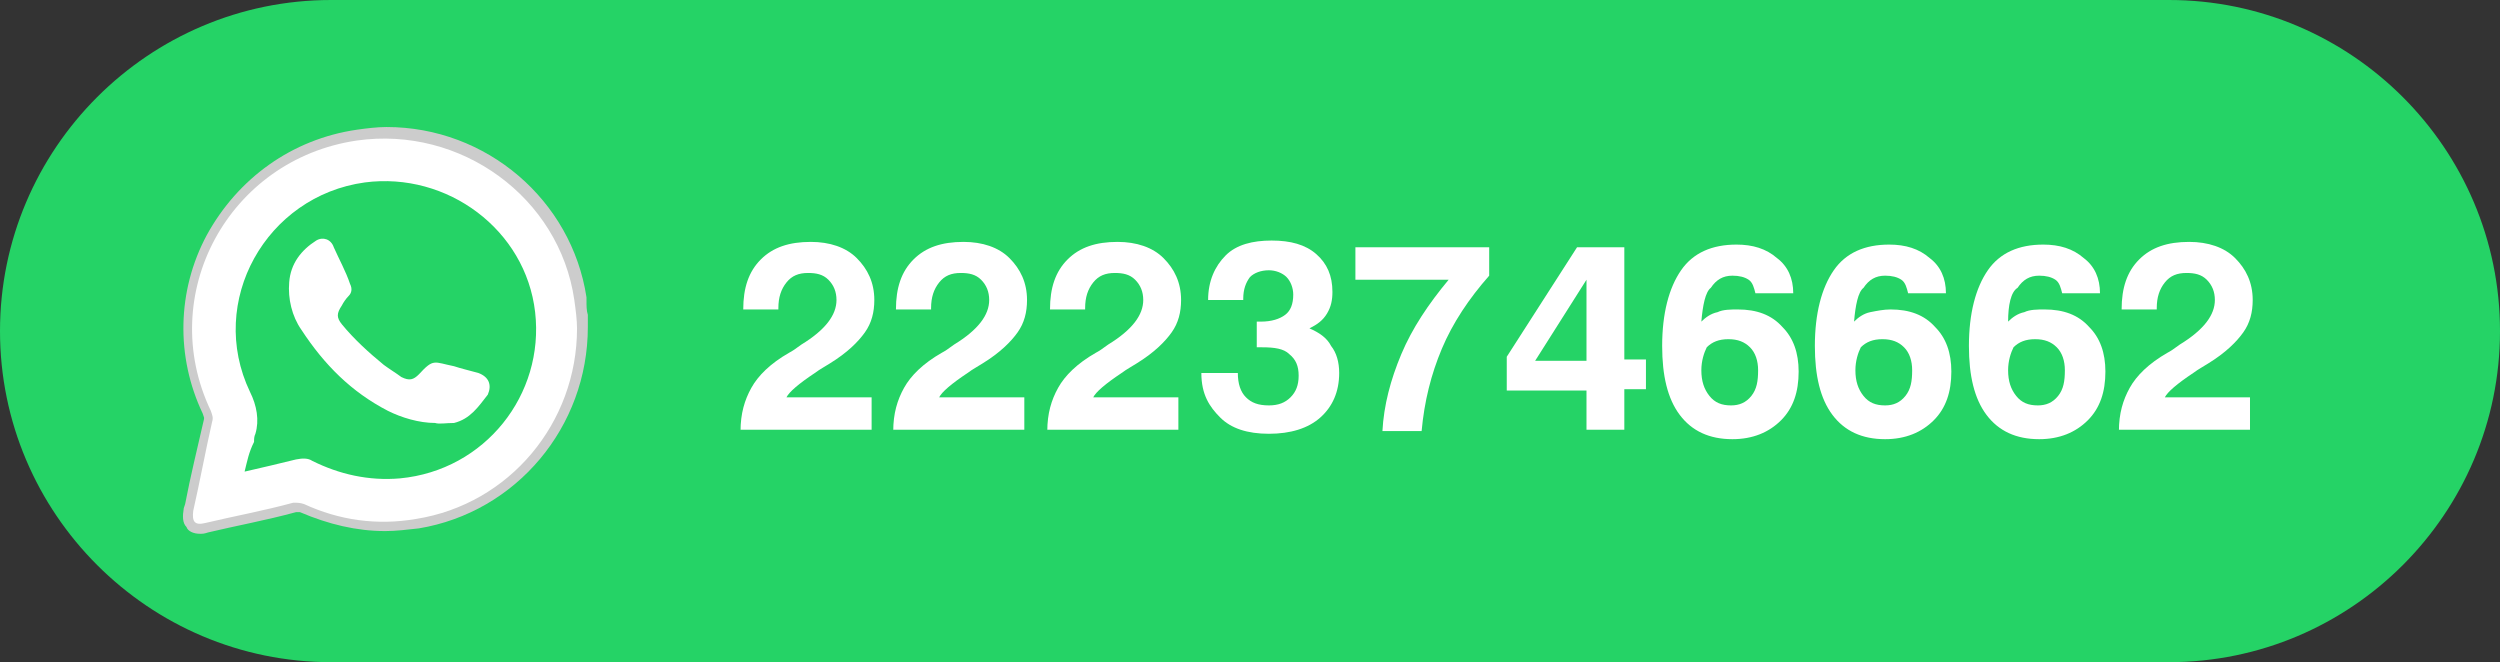
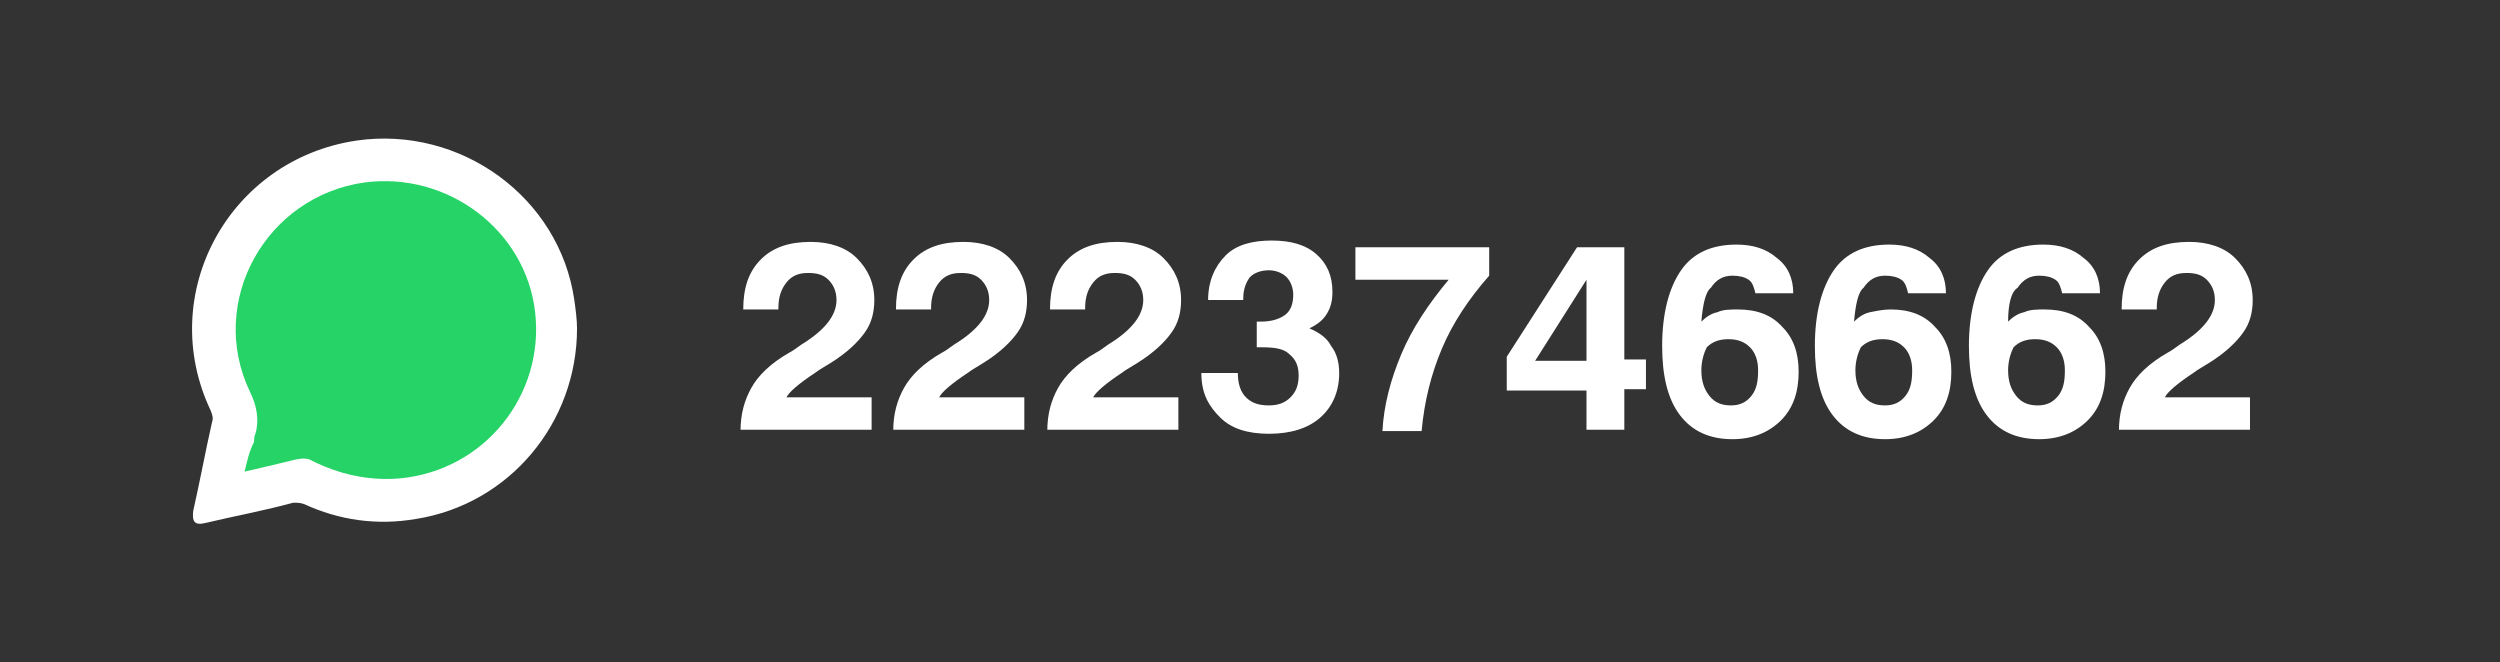
<svg xmlns="http://www.w3.org/2000/svg" version="1.1" x="0px" y="0px" viewBox="0 0 185 49" style="enable-background:new 0 0 185 49;" xml:space="preserve">
  <rect x="0" y="0" width="185" height="49" fill="#333333" stroke="none" />
  <style type="text/css">
	.st0{display:none;}
	.st1{display:inline;}
	.st2{fill:none;stroke:#E65300;stroke-width:2;stroke-miterlimit:10;}
	.st3{fill:#E65300;}
	.st4{fill:#25D366;}
	.st5{fill:#FFFFFF;}
	.st6{opacity:0.6;}
	.st7{fill:#CCCCCC;}
</style>
  <g id="Capa_1" class="st0">
</g>
  <g id="Capa_2">
-     <path class="st4" d="M160.5,0h-136C11,0,0,11,0,24.5v0C0,38,11,49,24.5,49h136C174,49,185,38,185,24.5v0C185,11,174,0,160.5,0z" />
    <g>
      <g>
        <path class="st5" d="M54.8,31.9c0-1.3,0.3-2.3,0.8-3.2c0.5-0.9,1.4-1.8,2.8-2.6c0.2-0.1,0.5-0.3,0.9-0.6c1.8-1.1,2.6-2.2,2.6-3.3     c0-0.6-0.2-1.1-0.6-1.5s-0.9-0.5-1.5-0.5c-0.7,0-1.2,0.2-1.6,0.7s-0.6,1.1-0.6,1.9v0.1H55c0-1.6,0.4-2.8,1.3-3.7s2.1-1.3,3.7-1.3     c1.4,0,2.6,0.4,3.4,1.2s1.3,1.8,1.3,3.1c0,0.9-0.2,1.7-0.7,2.4s-1.3,1.5-2.6,2.3c-0.3,0.2-0.7,0.4-1.1,0.7     c-1.2,0.8-1.9,1.4-2.1,1.8h6.3v2.4H54.8z" />
        <path class="st5" d="M66.1,31.9c0-1.3,0.3-2.3,0.8-3.2c0.5-0.9,1.4-1.8,2.8-2.6c0.2-0.1,0.5-0.3,0.9-0.6c1.8-1.1,2.6-2.2,2.6-3.3     c0-0.6-0.2-1.1-0.6-1.5s-0.9-0.5-1.5-0.5c-0.7,0-1.2,0.2-1.6,0.7s-0.6,1.1-0.6,1.9v0.1h-2.6c0-1.6,0.4-2.8,1.3-3.7     s2.1-1.3,3.7-1.3c1.4,0,2.6,0.4,3.4,1.2s1.3,1.8,1.3,3.1c0,0.9-0.2,1.7-0.7,2.4s-1.3,1.5-2.6,2.3c-0.3,0.2-0.7,0.4-1.1,0.7     c-1.2,0.8-1.9,1.4-2.1,1.8h6.3v2.4H66.1z" />
        <path class="st5" d="M77.5,31.9c0-1.3,0.3-2.3,0.8-3.2c0.5-0.9,1.4-1.8,2.8-2.6c0.2-0.1,0.5-0.3,0.9-0.6c1.8-1.1,2.6-2.2,2.6-3.3     c0-0.6-0.2-1.1-0.6-1.5s-0.9-0.5-1.5-0.5c-0.7,0-1.2,0.2-1.6,0.7s-0.6,1.1-0.6,1.9v0.1h-2.6c0-1.6,0.4-2.8,1.3-3.7     s2.1-1.3,3.7-1.3c1.4,0,2.6,0.4,3.4,1.2s1.3,1.8,1.3,3.1c0,0.9-0.2,1.7-0.7,2.4s-1.3,1.5-2.6,2.3c-0.3,0.2-0.7,0.4-1.1,0.7     c-1.2,0.8-1.9,1.4-2.1,1.8h6.3v2.4H77.5z" />
        <path class="st5" d="M88.9,27.6h2.7c0,0.8,0.2,1.4,0.6,1.8s0.9,0.6,1.7,0.6c0.7,0,1.2-0.2,1.6-0.6s0.6-0.9,0.6-1.6     s-0.2-1.2-0.7-1.6c-0.4-0.4-1.1-0.5-2-0.5c0,0-0.1,0-0.2,0c-0.1,0-0.2,0-0.2,0v-1.9h0.3c0.8,0,1.4-0.2,1.8-0.5     c0.4-0.3,0.6-0.8,0.6-1.5c0-0.5-0.2-1-0.5-1.3c-0.3-0.3-0.8-0.5-1.3-0.5c-0.6,0-1.1,0.2-1.4,0.5c-0.3,0.4-0.5,0.9-0.5,1.6v0.1     h-2.6c0-1.4,0.5-2.5,1.3-3.3c0.8-0.8,2-1.1,3.4-1.1c1.4,0,2.5,0.3,3.3,1s1.2,1.6,1.2,2.8c0,0.6-0.1,1.1-0.4,1.6     c-0.3,0.5-0.7,0.8-1.3,1.1c0.7,0.3,1.3,0.7,1.6,1.3c0.4,0.5,0.6,1.2,0.6,2c0,1.4-0.5,2.5-1.4,3.3s-2.2,1.2-3.8,1.2     c-1.6,0-2.8-0.4-3.6-1.2S88.9,29.2,88.9,27.6L88.9,27.6z" />
        <path class="st5" d="M105.2,31.9h-2.9c0.1-1.9,0.6-3.8,1.4-5.7c0.8-1.9,2-3.7,3.5-5.5h-6.9v-2.4h9.9v2.1     c-1.5,1.7-2.7,3.5-3.5,5.4C105.9,27.7,105.4,29.7,105.2,31.9z" />
        <path class="st5" d="M117.4,31.9v-3h-5.9v-2.5l5.2-8.1h3.5v8.3h1.6v2.2h-1.6v3H117.4z M117.4,26.7v-6l-3.8,6H117.4z" />
        <path class="st5" d="M125.9,23.8c0.3-0.3,0.7-0.6,1.2-0.7c0.4-0.2,1-0.2,1.5-0.2c1.4,0,2.5,0.4,3.3,1.3c0.8,0.8,1.2,1.9,1.2,3.3     c0,1.5-0.4,2.7-1.3,3.6s-2.1,1.4-3.6,1.4c-1.7,0-3-0.6-3.9-1.8c-0.9-1.2-1.3-2.9-1.3-5.1c0-2.4,0.5-4.3,1.4-5.6     c0.9-1.3,2.3-1.9,4.1-1.9c1.2,0,2.2,0.3,3,1c0.8,0.6,1.2,1.5,1.2,2.6h-2.8c-0.1-0.4-0.2-0.8-0.5-1c-0.3-0.2-0.7-0.3-1.2-0.3     c-0.7,0-1.2,0.3-1.6,0.9C126.2,21.6,126,22.6,125.9,23.8z M125.9,27.4c0,0.8,0.2,1.4,0.6,1.9s0.9,0.7,1.6,0.7     c0.6,0,1.1-0.2,1.5-0.7c0.4-0.5,0.5-1.1,0.5-1.9c0-0.7-0.2-1.3-0.6-1.7c-0.4-0.4-0.9-0.6-1.6-0.6c-0.7,0-1.2,0.2-1.6,0.6     C126.1,26.1,125.9,26.7,125.9,27.4z" />
        <path class="st5" d="M137.2,23.8c0.3-0.3,0.7-0.6,1.2-0.7s1-0.2,1.5-0.2c1.4,0,2.5,0.4,3.3,1.3c0.8,0.8,1.2,1.9,1.2,3.3     c0,1.5-0.4,2.7-1.3,3.6s-2.1,1.4-3.6,1.4c-1.7,0-3-0.6-3.9-1.8c-0.9-1.2-1.3-2.9-1.3-5.1c0-2.4,0.5-4.3,1.4-5.6     c0.9-1.3,2.3-1.9,4.1-1.9c1.2,0,2.2,0.3,3,1c0.8,0.6,1.2,1.5,1.2,2.6h-2.8c-0.1-0.4-0.2-0.8-0.5-1c-0.3-0.2-0.7-0.3-1.2-0.3     c-0.7,0-1.2,0.3-1.6,0.9C137.5,21.6,137.3,22.6,137.2,23.8z M137.3,27.4c0,0.8,0.2,1.4,0.6,1.9s0.9,0.7,1.6,0.7     c0.6,0,1.1-0.2,1.5-0.7c0.4-0.5,0.5-1.1,0.5-1.9c0-0.7-0.2-1.3-0.6-1.7c-0.4-0.4-0.9-0.6-1.6-0.6c-0.7,0-1.2,0.2-1.6,0.6     C137.5,26.1,137.3,26.7,137.3,27.4z" />
        <path class="st5" d="M148.6,23.8c0.3-0.3,0.7-0.6,1.2-0.7c0.4-0.2,1-0.2,1.5-0.2c1.4,0,2.5,0.4,3.3,1.3c0.8,0.8,1.2,1.9,1.2,3.3     c0,1.5-0.4,2.7-1.3,3.6s-2.1,1.4-3.6,1.4c-1.7,0-3-0.6-3.9-1.8c-0.9-1.2-1.3-2.9-1.3-5.1c0-2.4,0.5-4.3,1.4-5.6     c0.9-1.3,2.3-1.9,4.1-1.9c1.2,0,2.2,0.3,3,1c0.8,0.6,1.2,1.5,1.2,2.6h-2.8c-0.1-0.4-0.2-0.8-0.5-1c-0.3-0.2-0.7-0.3-1.2-0.3     c-0.7,0-1.2,0.3-1.6,0.9C148.8,21.6,148.6,22.6,148.6,23.8z M148.6,27.4c0,0.8,0.2,1.4,0.6,1.9s0.9,0.7,1.6,0.7     c0.6,0,1.1-0.2,1.5-0.7c0.4-0.5,0.5-1.1,0.5-1.9c0-0.7-0.2-1.3-0.6-1.7c-0.4-0.4-0.9-0.6-1.6-0.6c-0.7,0-1.2,0.2-1.6,0.6     C148.8,26.1,148.6,26.7,148.6,27.4z" />
        <path class="st5" d="M156.8,31.9c0-1.3,0.3-2.3,0.8-3.2c0.5-0.9,1.4-1.8,2.8-2.6c0.2-0.1,0.5-0.3,0.9-0.6     c1.8-1.1,2.6-2.2,2.6-3.3c0-0.6-0.2-1.1-0.6-1.5s-0.9-0.5-1.5-0.5c-0.7,0-1.2,0.2-1.6,0.7s-0.6,1.1-0.6,1.9v0.1h-2.6     c0-1.6,0.4-2.8,1.3-3.7s2.1-1.3,3.7-1.3c1.4,0,2.6,0.4,3.4,1.2s1.3,1.8,1.3,3.1c0,0.9-0.2,1.7-0.7,2.4s-1.3,1.5-2.6,2.3     c-0.3,0.2-0.7,0.4-1.1,0.7c-1.2,0.8-1.9,1.4-2.1,1.8h6.3v2.4H156.8z" />
      </g>
    </g>
    <g>
-       <path class="st7" d="M14.8,39.5c-0.5,0-0.9-0.2-1-0.5c-0.3-0.3-0.3-0.8-0.2-1.4l0.1-0.3c0.4-2.1,0.9-4.1,1.4-6.3l0-0.1    c0,0-0.1-0.3-0.1-0.3c-2-4.2-1.9-9.1,0.3-13.2c2.3-4.2,6.3-7.1,11.1-7.8c0.7-0.1,1.5-0.2,2.2-0.2c7.4,0,13.7,5.4,14.8,12.6l0,0.1    v0.1c0,0.4,0,0.8,0.1,1.1c0,0.3,0,0.7,0,0.9c0,7.4-5.3,13.7-12.5,14.9c-0.9,0.1-1.7,0.2-2.5,0.2c-2.1,0-4.2-0.5-6.3-1.4    c-0.1,0-0.1,0-0.3,0c-2.2,0.6-4.4,1-6.5,1.5C15.1,39.5,15,39.5,14.8,39.5z M22.5,33.2c0.4,0,0.7,0.1,1,0.2    c1.6,0.9,3.4,1.3,5.1,1.3c0.3,0,0.6,0,0.9,0c2.8-0.3,5.3-1.6,7.1-3.8c1.8-2.2,2.5-4.9,2.2-7.7c-0.6-5.1-5.1-9-10.3-9    c-0.5,0-1,0-1.5,0.1c-3.3,0.5-6.1,2.4-7.7,5.4c-1.5,2.8-1.6,6.1-0.3,9c0.6,1.3,0.7,2.5,0.4,3.7l0,0.1l0,0.1c0,0,0,0.1,0,0.2v0.1    l0,0.1c-0.1,0.3-0.2,0.6-0.3,0.9c0.9-0.2,1.7-0.4,2.6-0.6C22,33.2,22.2,33.2,22.5,33.2z" />
      <g>
        <polygon class="st4" points="34.3,13.2 38.8,16.6 41,22.2 41,25.6 39.9,30.1 37.6,33.5 33.1,35.8 29.7,36.9 24.1,36.9 21.8,35.8      16.2,36.9 17.3,31.3 16.2,26.8 15.1,22.2 18.4,16.6 24.1,12.1 30.9,12.1    " />
        <g id="Capa_5_3_">
          <g>
            <path class="st5" d="M42.7,24.3c0,7-5,13-11.9,14.1c-2.9,0.5-5.7,0.1-8.3-1.1c-0.3-0.1-0.5-0.1-0.8-0.1c-2.2,0.6-4.4,1-6.5,1.5       c-0.8,0.2-1-0.1-0.9-0.9c0.5-2.2,0.9-4.4,1.4-6.6c0.1-0.3,0-0.5-0.1-0.8c-4.1-8.6,1.3-18.6,10.8-20c7.7-1.1,15,4.2,16.1,11.8       C42.6,22.9,42.7,23.7,42.7,24.3z M18.1,34.9c1.3-0.3,2.6-0.6,3.8-0.9c0.5-0.1,0.9-0.1,1.2,0.1c2,1,4.2,1.5,6.5,1.3       c6.3-0.6,10.7-6.2,10-12.3s-6.5-10.4-12.6-9.6c-7.3,1-11.7,8.8-8.5,15.5c0.5,1,0.7,2.1,0.4,3.1c-0.1,0.2-0.1,0.4-0.1,0.6       C18.4,33.5,18.3,34.1,18.1,34.9z" />
-             <path class="st5" d="M32.2,31.3c-1.2,0-2.5-0.4-3.5-0.9c-2.7-1.4-4.7-3.4-6.4-6c-0.7-1-1-2.3-0.9-3.5c0.1-1.4,0.9-2.4,2-3.1       c0.5-0.3,1.1-0.1,1.3,0.5c0.4,0.9,0.9,1.8,1.2,2.7c0.2,0.4,0.1,0.7-0.1,0.9c-0.2,0.2-0.4,0.5-0.5,0.7c-0.4,0.6-0.4,0.9,0,1.4       c0.9,1.1,2,2.1,3.1,3c0.4,0.3,0.9,0.6,1.3,0.9c0.6,0.3,0.9,0.2,1.3-0.2c1.1-1.2,1.1-0.9,2.6-0.6c0.6,0.2,1.1,0.3,1.8,0.5       c0.8,0.3,1,0.9,0.7,1.6c-0.7,0.9-1.3,1.8-2.5,2.1C33,31.3,32.5,31.4,32.2,31.3z" />
          </g>
        </g>
      </g>
    </g>
  </g>
</svg>